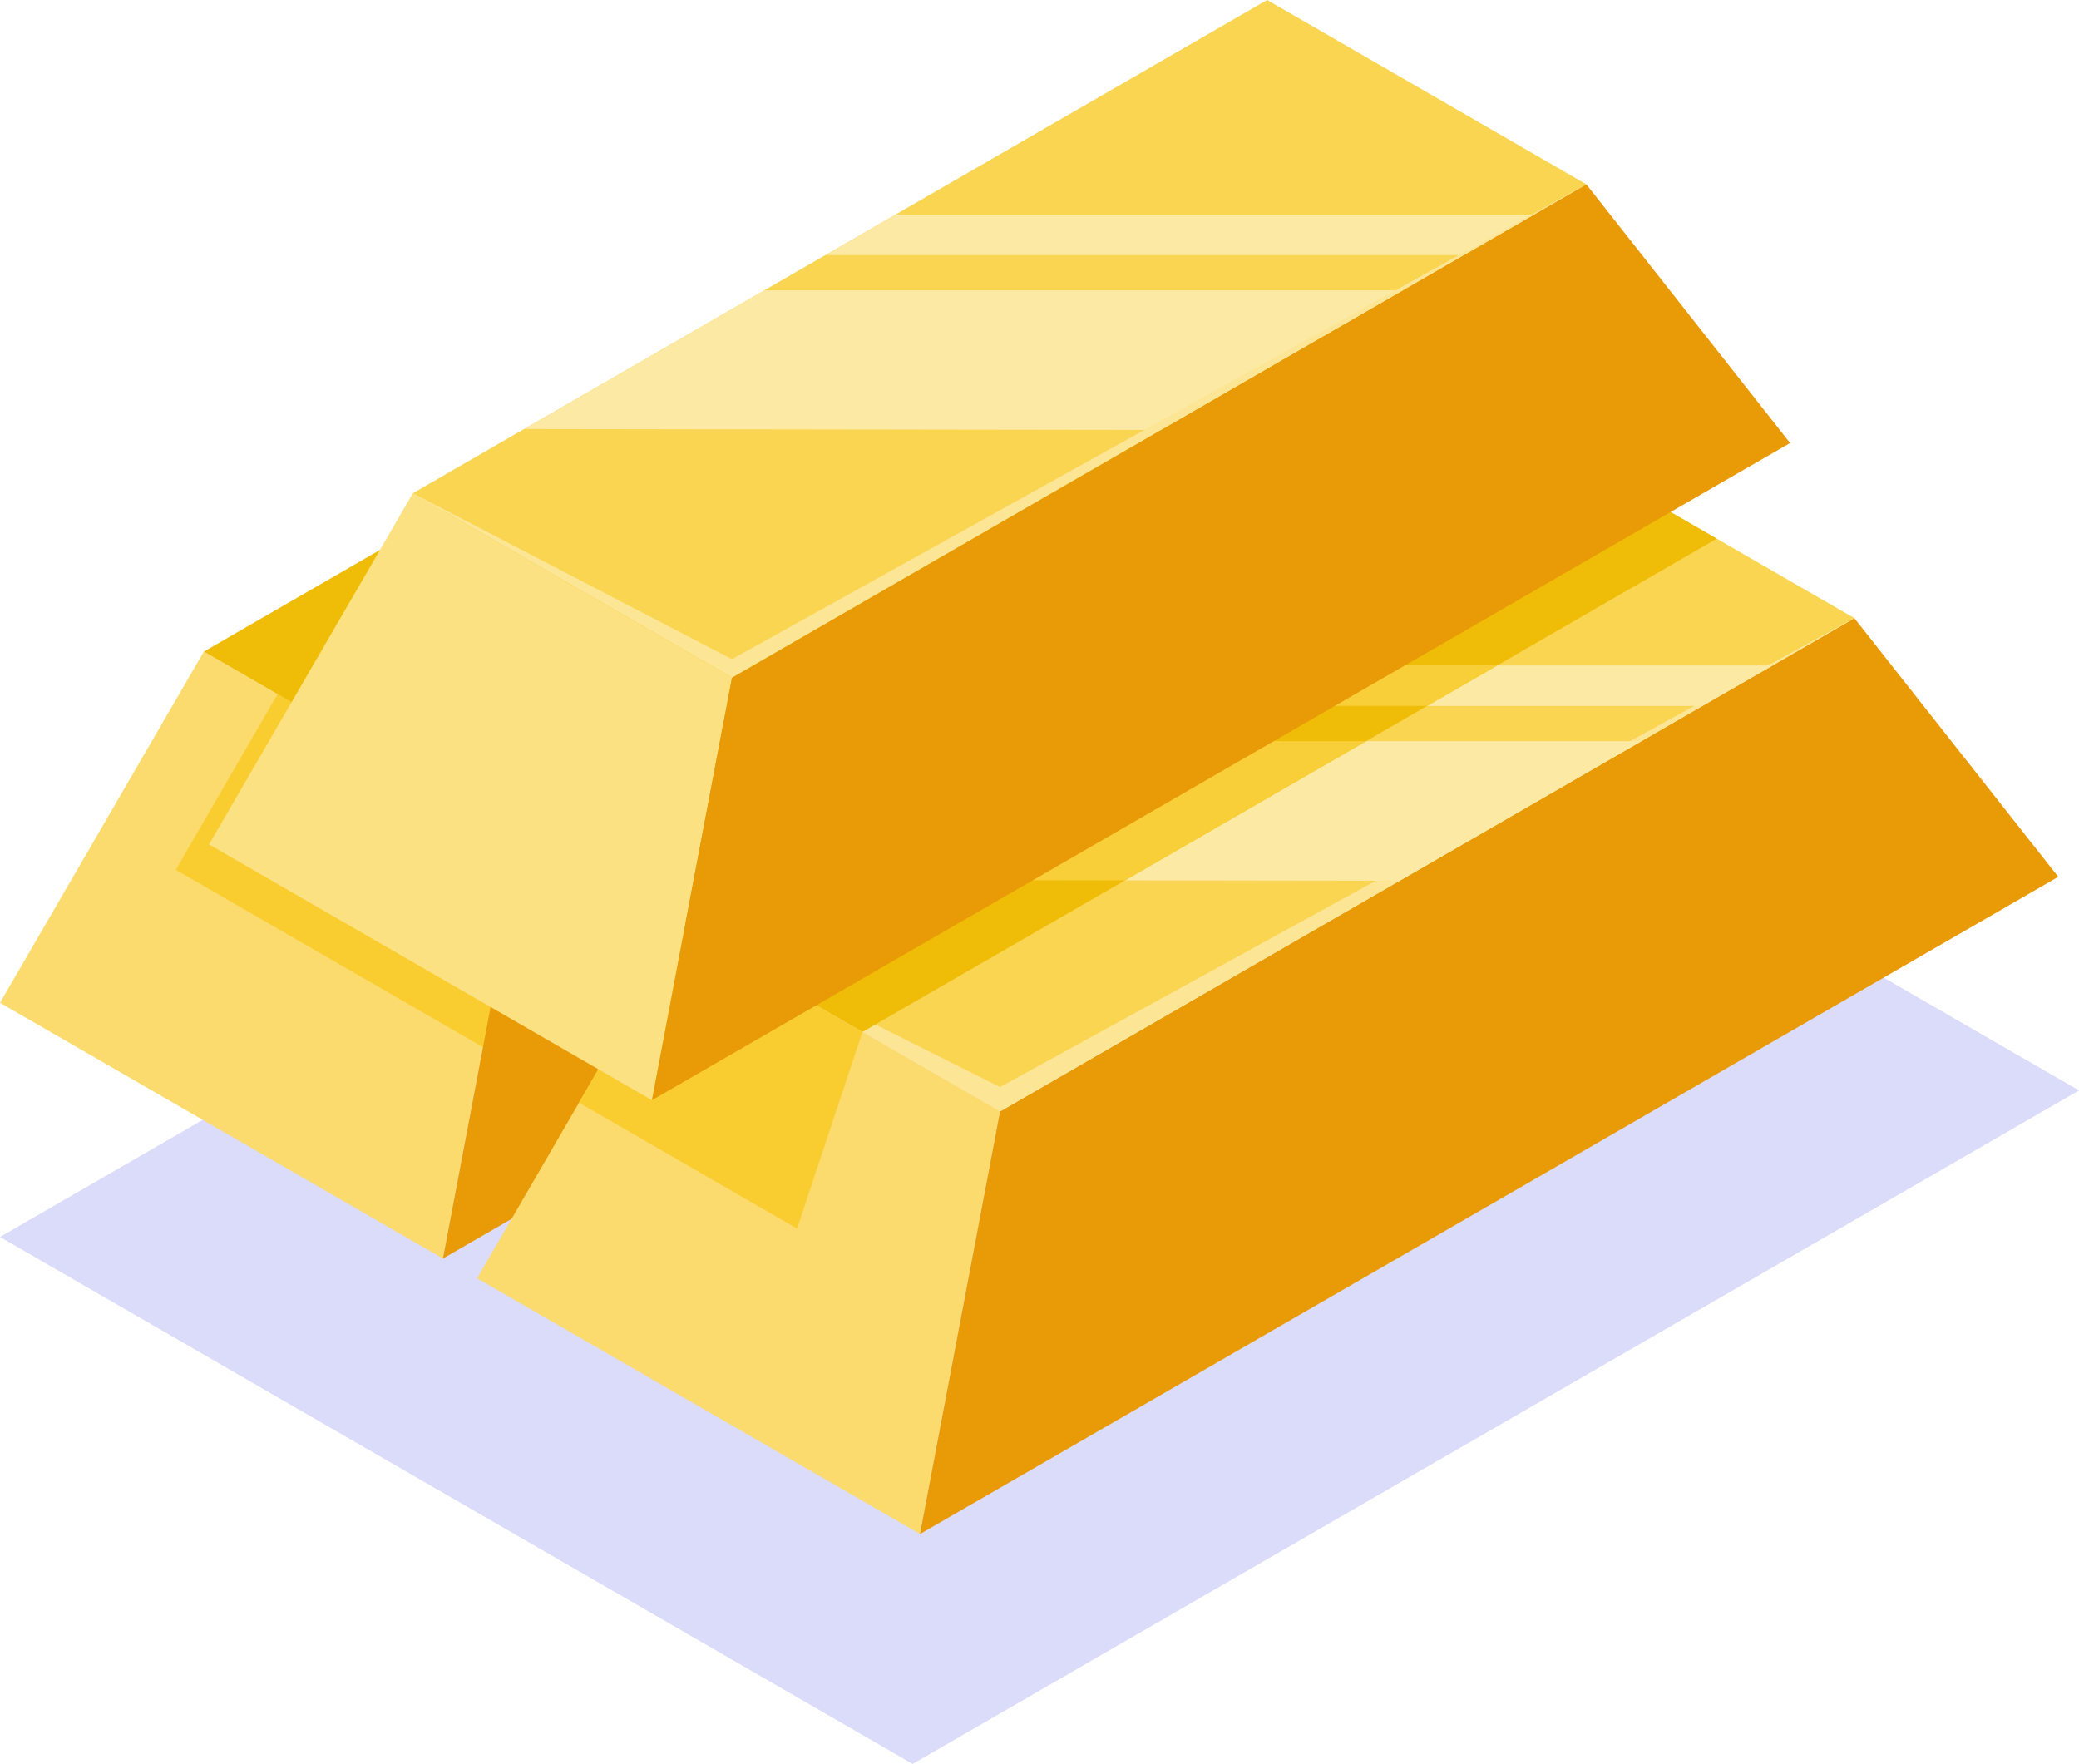
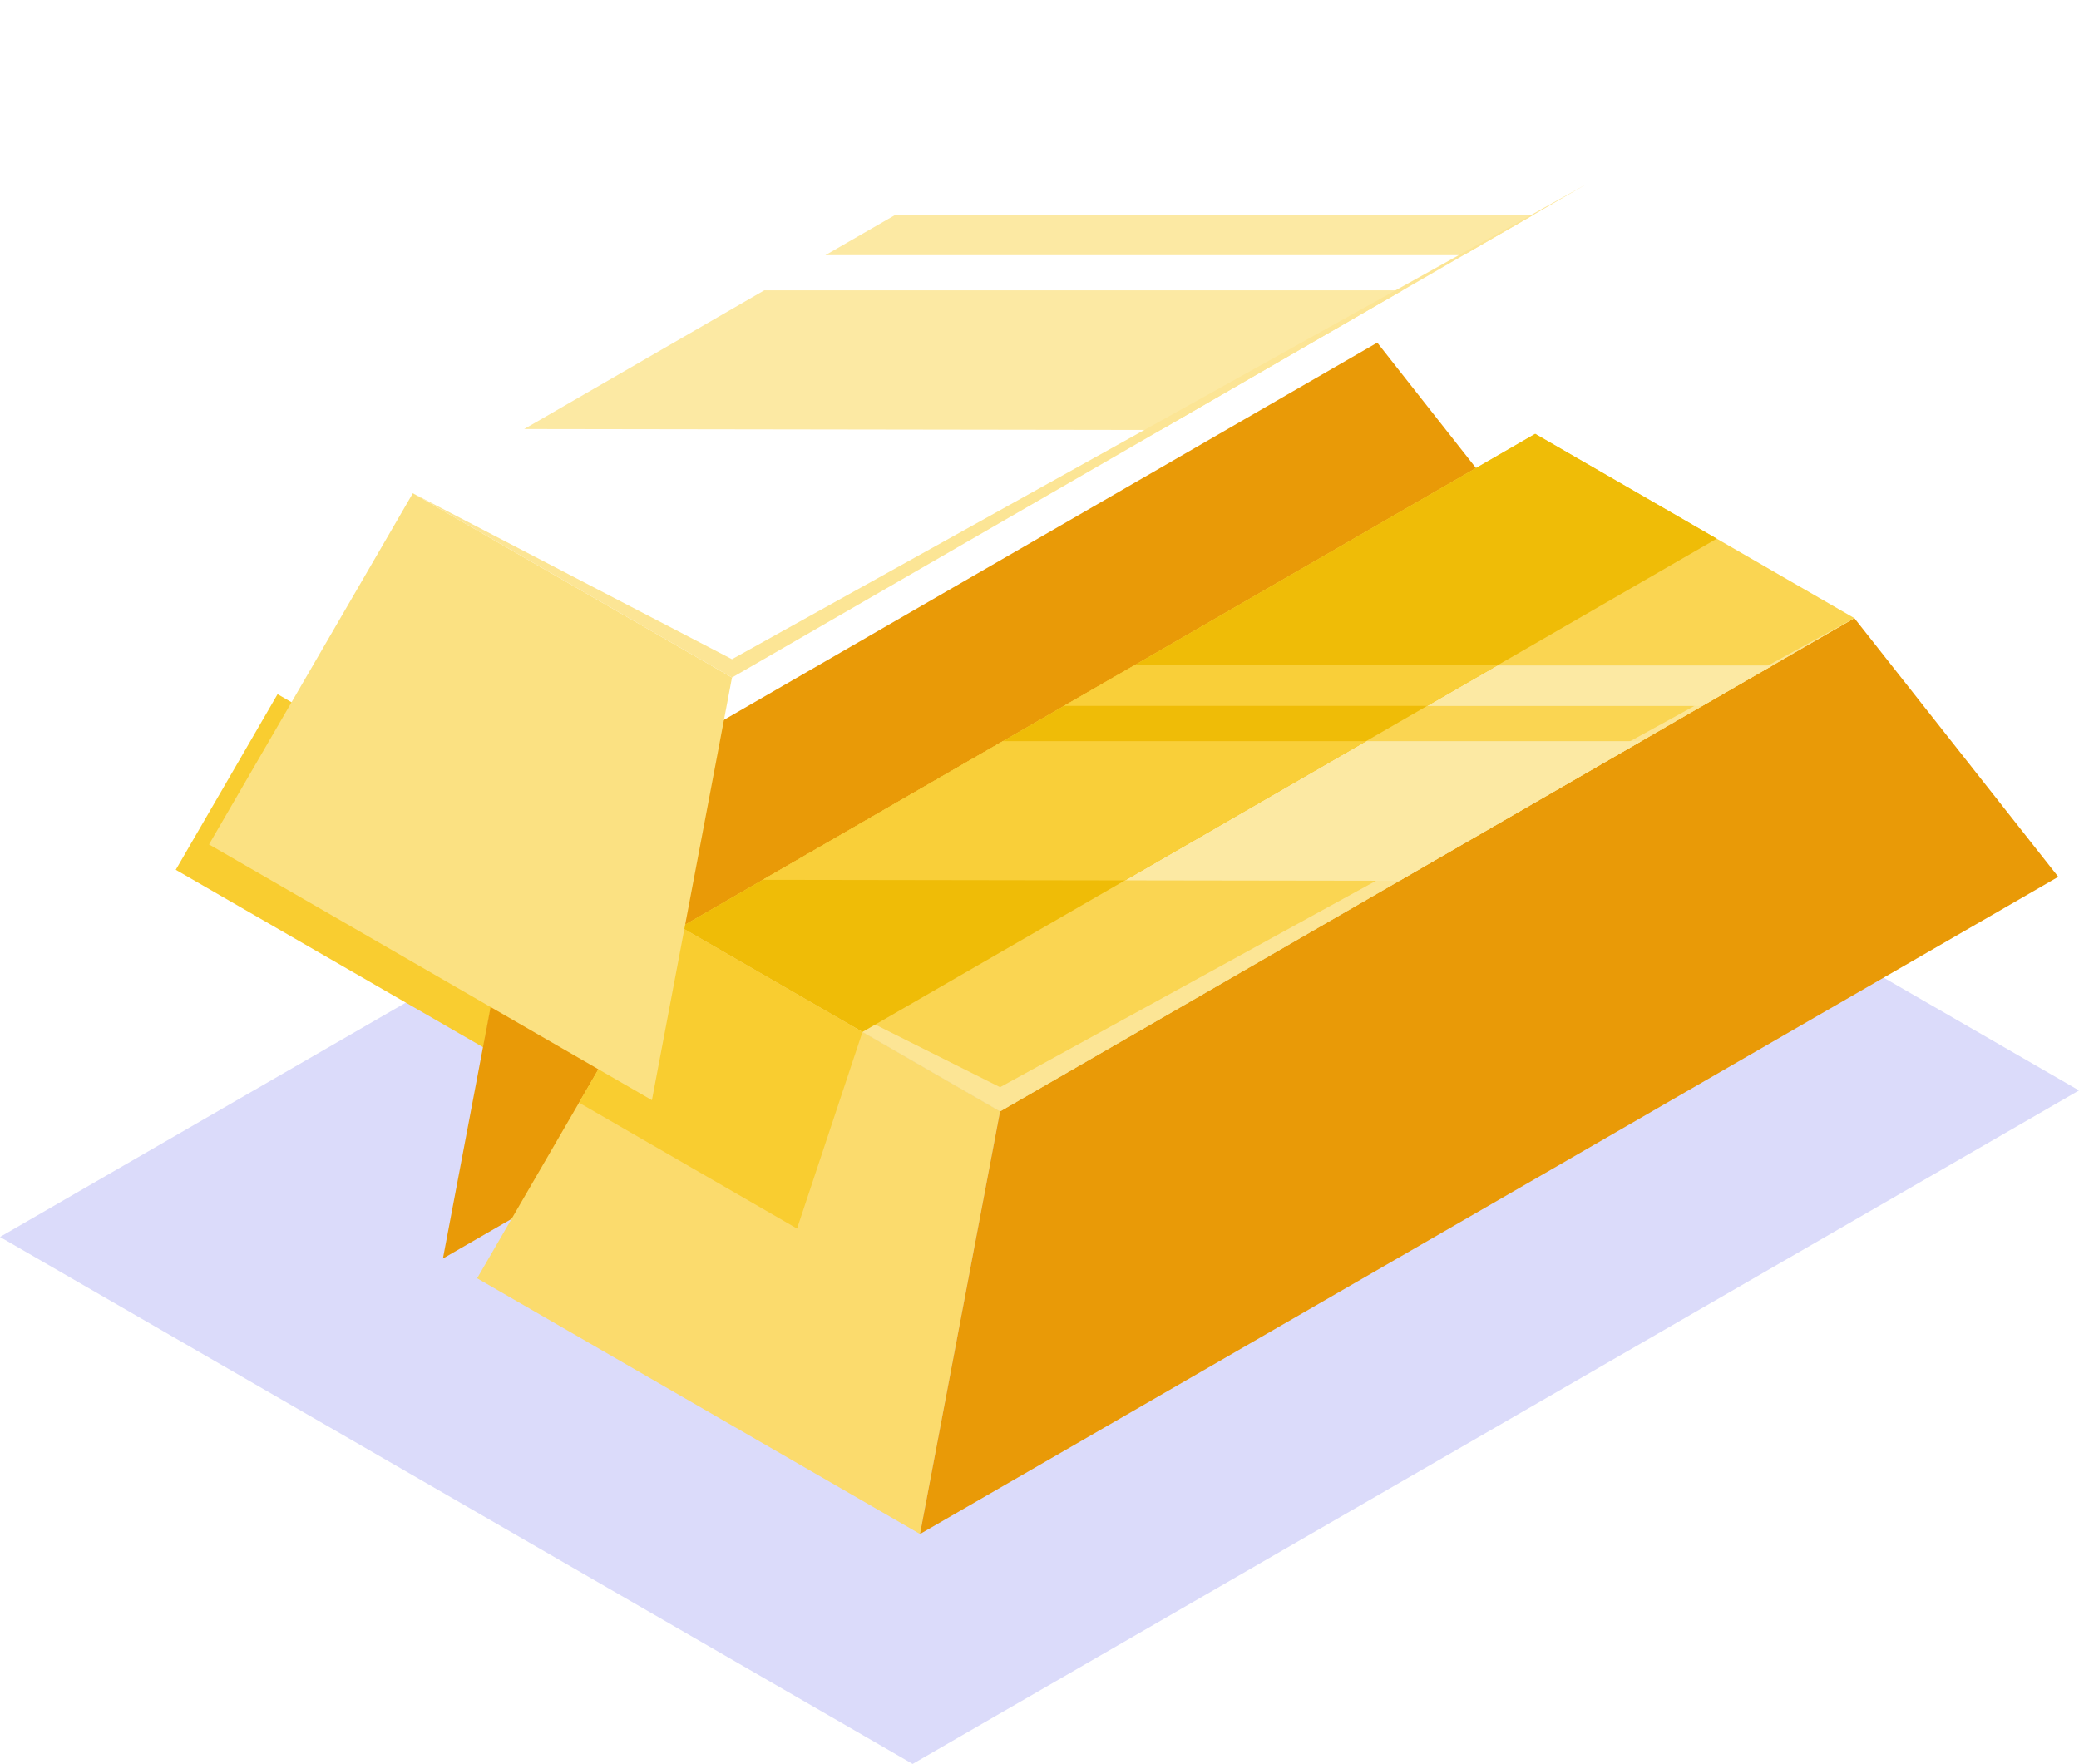
<svg xmlns="http://www.w3.org/2000/svg" viewBox="0 0 532.31 451.59">
  <defs>
    <style>.cls-1{fill:#dbdbfa;}.cls-2{fill:#fbdb6d;}.cls-3{fill:#f9cd30;}.cls-4{fill:#e99a07;}.cls-5{fill:#efbc07;}.cls-6{fill:#fad552;}.cls-7{fill:#fce595;}.cls-8{fill:#fce9a3;}.cls-9{fill:#f9cf39;}.cls-10{fill:#fbe182;}</style>
  </defs>
  <title>Asset 24</title>
  <g id="Layer_2" data-name="Layer 2">
    <g id="Layer_1-2" data-name="Layer 1">
      <path class="cls-1" d="M298.64,144.26,0,316.68,233.67,451.59,532.31,279.17Z" />
-       <path class="cls-2" d="M52.19,166.82,0,256.73l113.4,65.47L133.91,214Z" />
      <path class="cls-3" d="M45,222.68l78.75,45.46L134,214.05,71.07,177.72,45,222.68Z" />
      <path class="cls-4" d="M352.64,87.72,404.82,154,113.41,322.2,133.91,214Z" />
-       <path class="cls-5" d="M270.92,40.54,52.19,166.82,133.91,214,352.64,87.72,270.92,40.54Z" />
      <path class="cls-2" d="M174.34,237.35l-52.18,89.91,113.4,65.47,20.5-108.2Z" />
      <path class="cls-3" d="M148.25,282.3l55.83,32.24,16.75-50.35-46.49-26.84Z" />
      <path class="cls-4" d="M474.79,158.25,527,224.48,235.56,392.73l20.5-108.2Z" />
      <path class="cls-6" d="M393.07,111.07,174.34,237.35l81.72,47.18L474.79,158.25Z" />
      <path class="cls-7" d="M256.06,278.34l-81.72-41,81.72,47.18L474.79,158.25,256.06,278.34Z" />
-       <path class="cls-7" d="M256.06,278.34l-81.72-41,81.72,47.18L474.79,158.25,256.06,278.34Z" />
      <path class="cls-8" d="M256.81,189.74H420.24l-61.92,35.75-163-.24Zm179.07-9H272.45l18-10.37H453.84l-18,10.37Z" />
      <path class="cls-5" d="M393.07,111.07,174.34,237.35l46.49,26.84L439.56,137.91Z" />
      <path class="cls-9" d="M288.05,225.39l-92.75-.14,61.52-35.51h93Zm77.38-44.68h-93l18-10.37h93Z" />
      <path class="cls-10" d="M105.7,126.28,53.52,216.19l113.4,65.47,20.5-108.2L105.7,126.28Z" />
-       <path class="cls-4" d="M406.16,47.18l52.18,66.24L166.93,281.66l20.5-108.2Z" />
-       <path class="cls-6" d="M324.44,0,105.71,126.28l81.72,47.18L406.16,47.18Z" />
      <path class="cls-8" d="M195.7,74.32H359.14l-61.93,35.76-163-.24Zm179.07-9H211.34l18-10.37H392.73l-18,10.37Z" />
      <path class="cls-7" d="M187.42,168.77,105.7,126.28l81.72,47.18L406.15,47.18Z" />
    </g>
  </g>
</svg>